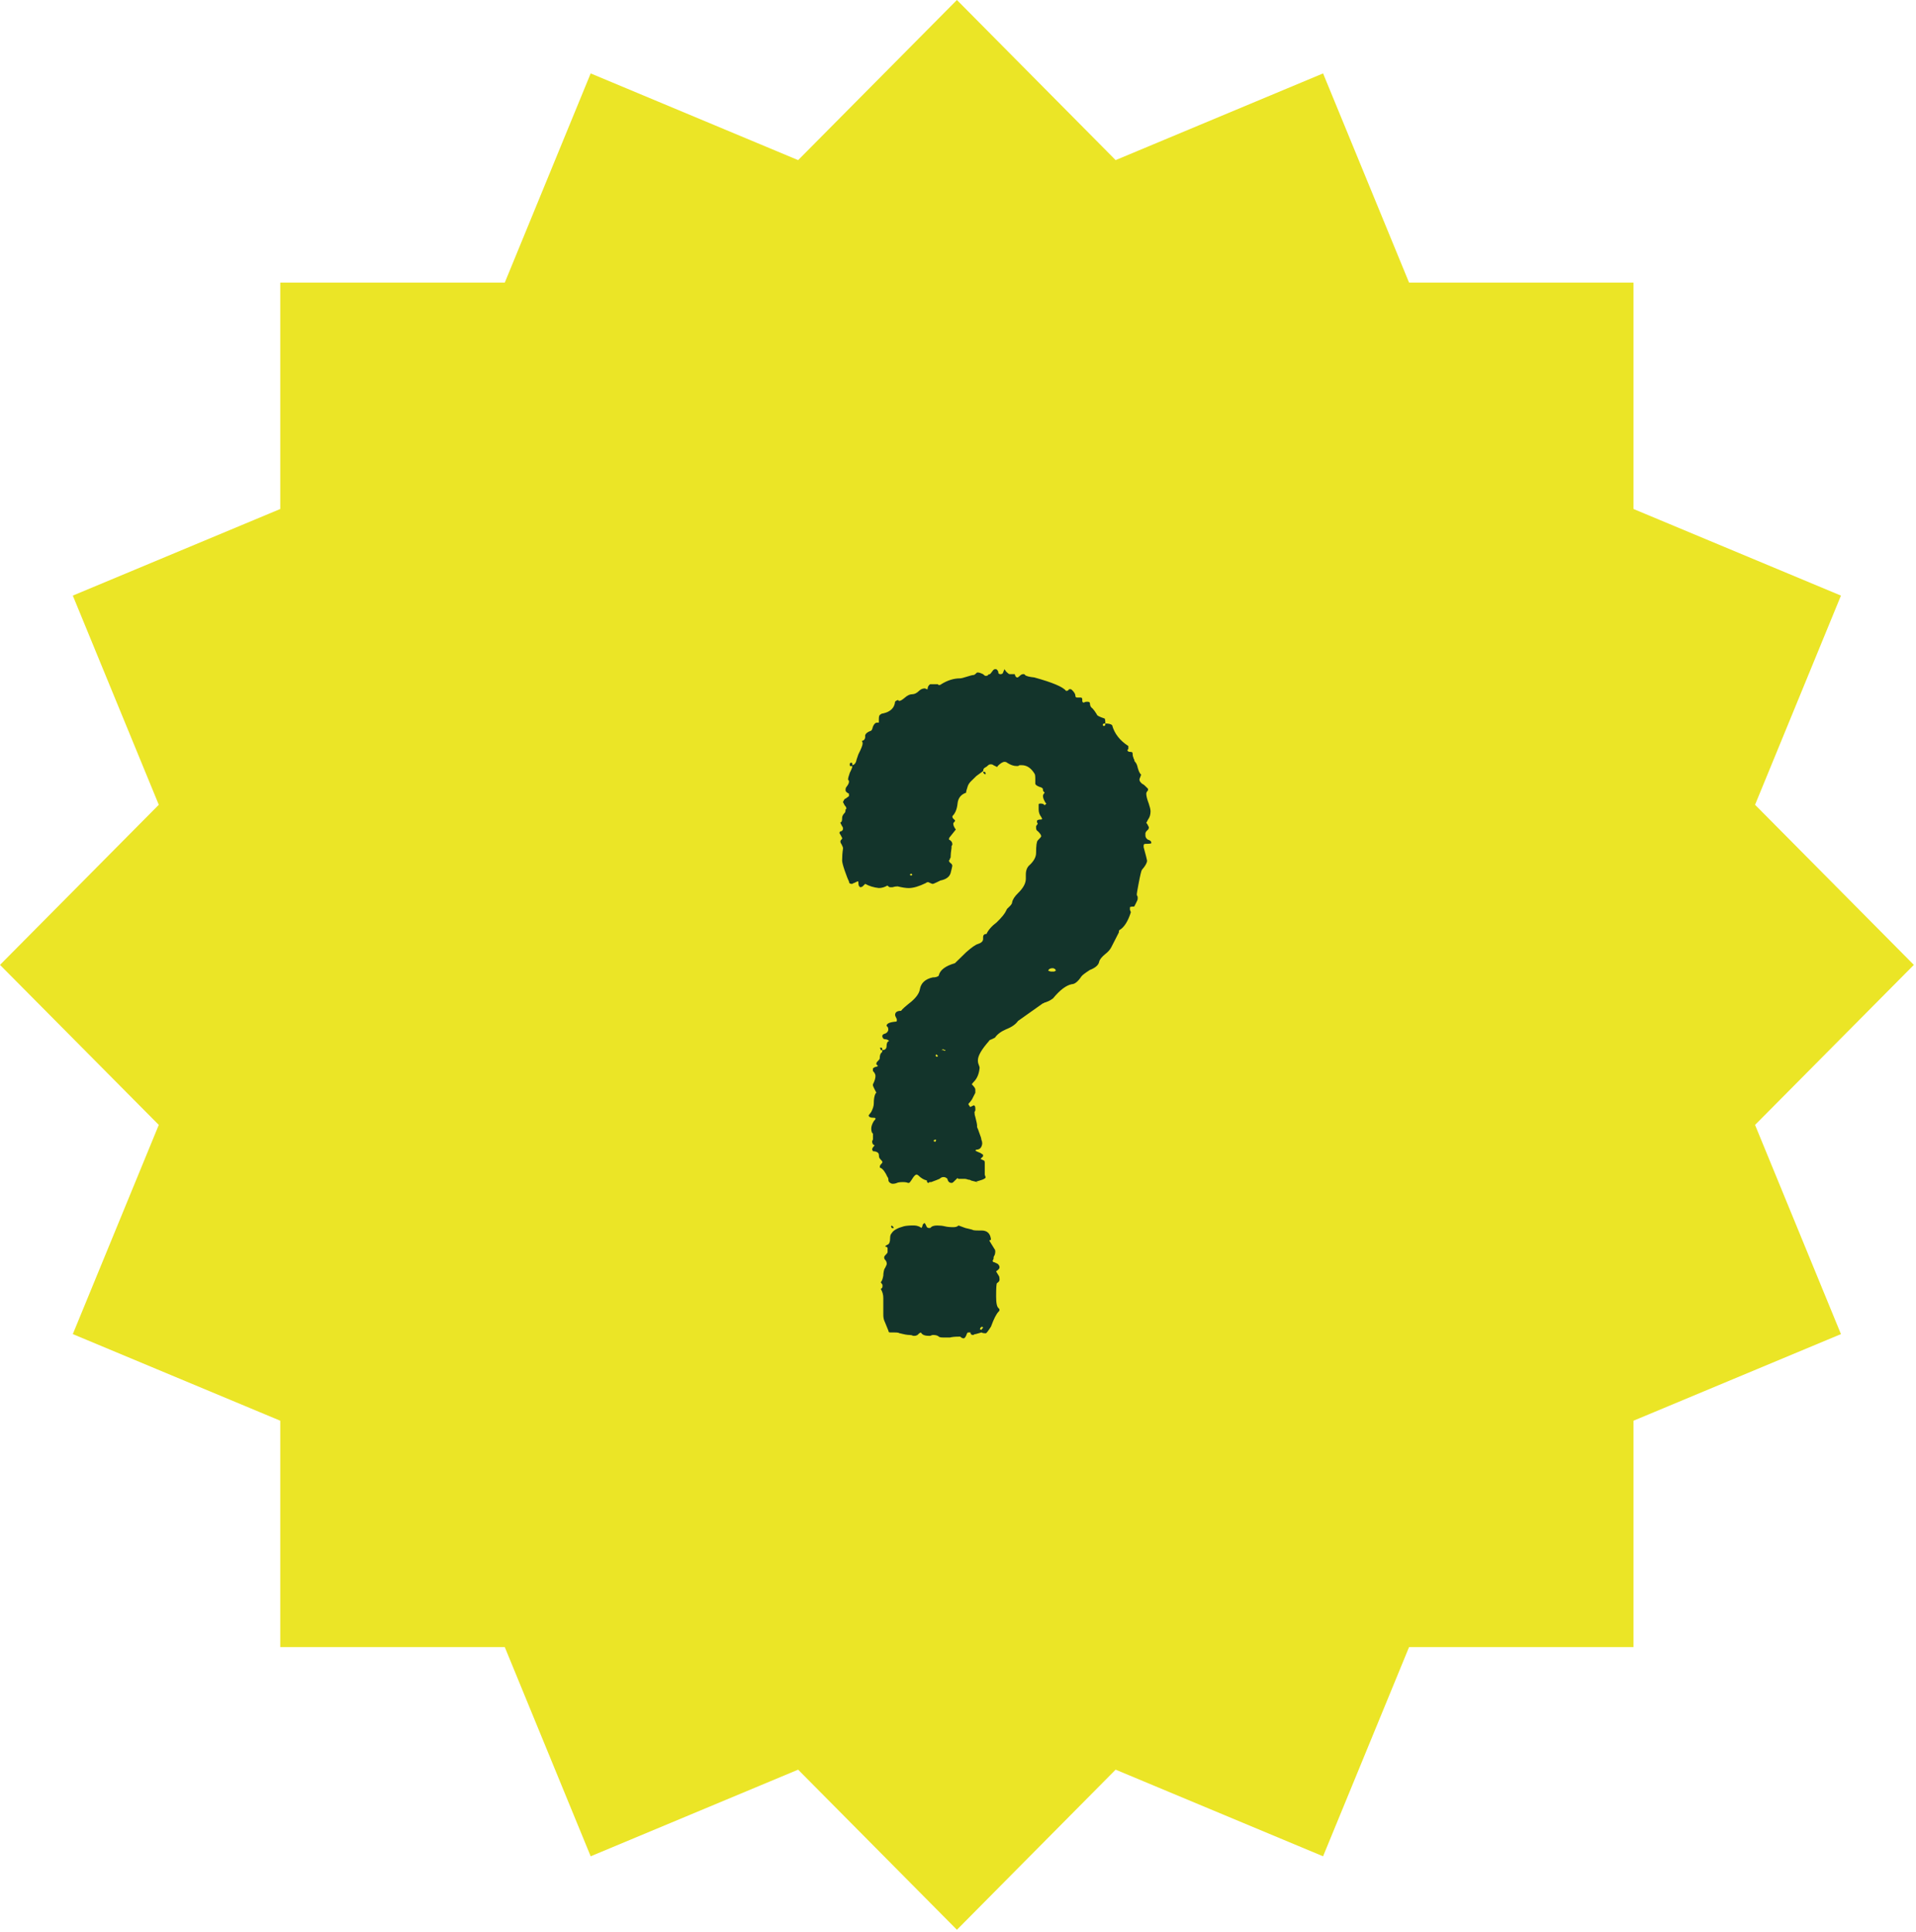
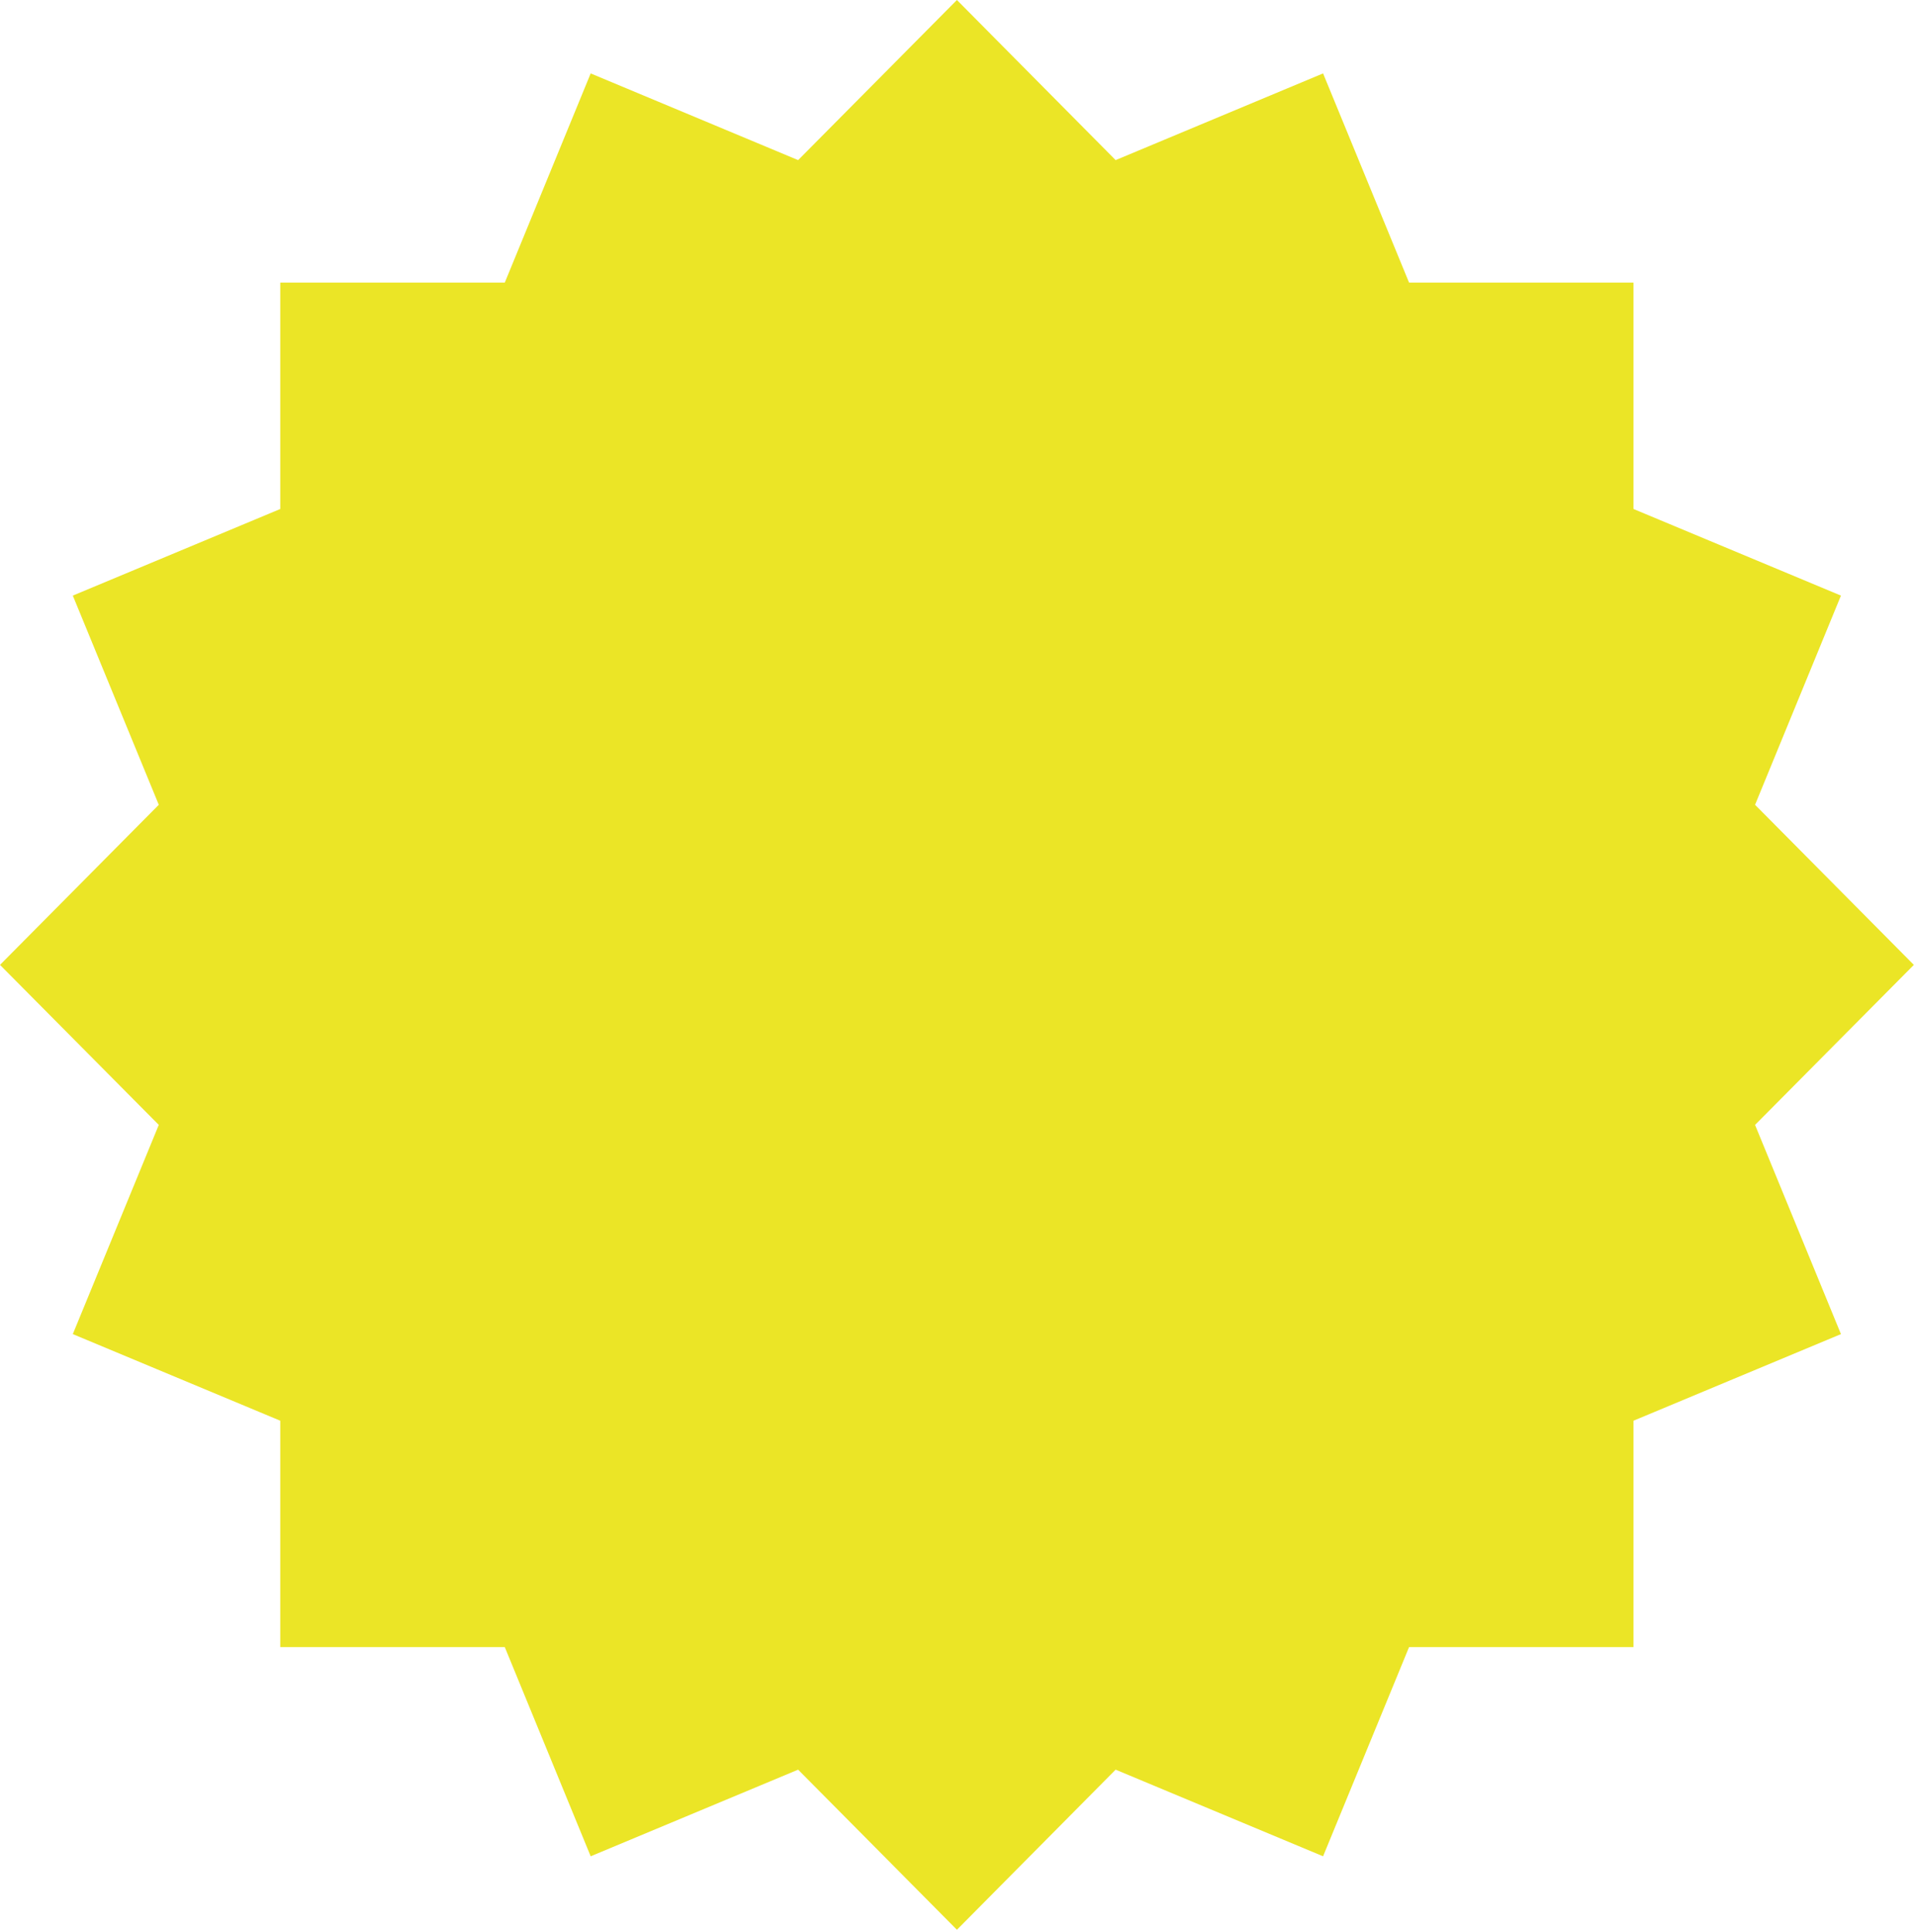
<svg xmlns="http://www.w3.org/2000/svg" width="118" height="119" viewBox="0 0 118 119" fill="none">
  <path d="M108.088 69.283L117.867 59.427L108.088 49.566L113.378 36.683L100.602 31.349V17.405H86.779L81.484 4.522L68.708 9.861L58.933 0L49.154 9.861L36.378 4.522L31.088 17.405H17.26V31.349L4.484 36.683L9.779 49.566L0 59.427L9.779 69.283L4.484 82.167L17.26 87.501V101.445H31.088L36.378 114.328L49.154 108.993L58.933 118.854L68.708 108.993L81.484 114.328L86.779 101.445H100.602V87.501L113.378 82.167L108.088 69.283Z" fill="#EBE526" />
-   <path d="M58.715 72.805C58.681 72.838 58.644 72.856 58.609 72.856C58.468 72.856 58.381 72.771 58.346 72.599C58.275 72.531 58.197 72.495 58.109 72.495C58.022 72.495 57.942 72.529 57.873 72.599C57.802 72.633 57.626 72.703 57.347 72.805H57.241L57.188 72.856C57.116 72.856 57.082 72.805 57.082 72.703C56.906 72.669 56.731 72.565 56.556 72.394C56.521 72.36 56.484 72.342 56.45 72.342C56.378 72.342 56.293 72.428 56.187 72.599C56.081 72.771 56.011 72.856 55.977 72.856H55.924C55.852 72.823 55.748 72.805 55.608 72.805C55.432 72.805 55.31 72.823 55.238 72.856C55.167 72.89 55.081 72.908 54.975 72.908C54.904 72.908 54.835 72.874 54.765 72.805C54.731 72.771 54.712 72.719 54.712 72.651C54.712 72.583 54.694 72.531 54.659 72.497C54.519 72.188 54.378 72.001 54.239 71.931C54.205 71.931 54.186 71.915 54.186 71.879C54.186 71.811 54.203 71.76 54.239 71.726C54.309 71.658 54.345 71.606 54.345 71.572C54.345 71.538 54.311 71.486 54.239 71.418C54.168 71.351 54.133 71.281 54.133 71.213C54.133 71.109 54.115 71.041 54.08 71.008C54.009 70.94 53.905 70.904 53.764 70.904L53.711 70.8C53.711 70.732 53.764 70.647 53.868 70.543C53.762 70.509 53.711 70.423 53.711 70.286L53.764 70.182V69.821L53.711 69.769C53.676 69.701 53.658 69.616 53.658 69.512C53.658 69.374 53.711 69.221 53.815 69.049C53.884 68.981 53.921 68.93 53.921 68.896C53.921 68.862 53.886 68.844 53.815 68.844C53.605 68.844 53.499 68.792 53.499 68.69L53.656 68.485C53.762 68.279 53.813 68.108 53.813 67.97C53.813 67.695 53.848 67.49 53.919 67.352L53.972 67.3L53.866 67.095C53.795 66.957 53.76 66.871 53.76 66.837V66.786C53.866 66.58 53.917 66.409 53.917 66.271C53.917 66.167 53.864 66.066 53.76 65.962V65.808C53.829 65.74 53.901 65.705 53.97 65.705L54.076 65.653L53.97 65.549C53.97 65.481 53.986 65.429 54.023 65.395C54.129 65.292 54.18 65.224 54.18 65.19C54.18 65.019 54.215 64.899 54.286 64.829C54.321 64.829 54.339 64.777 54.339 64.675H54.233V64.624C54.233 64.59 54.215 64.572 54.18 64.572L54.233 64.52C54.302 64.52 54.339 64.554 54.339 64.624V64.675C54.514 64.675 54.602 64.59 54.602 64.418C54.602 64.247 54.655 64.145 54.759 64.109C54.688 64.041 54.602 64.005 54.496 64.005C54.425 64.005 54.374 63.954 54.339 63.852V63.8C54.339 63.732 54.408 63.68 54.549 63.646C54.655 63.579 54.706 63.501 54.706 63.415C54.706 63.329 54.688 63.27 54.653 63.236L54.6 63.184C54.6 63.046 54.776 62.96 55.126 62.926C55.196 62.926 55.232 62.91 55.232 62.875V62.771C55.161 62.633 55.126 62.548 55.126 62.514C55.126 62.342 55.249 62.256 55.495 62.256C55.565 62.153 55.777 61.965 56.127 61.69C56.444 61.415 56.619 61.16 56.654 60.918C56.723 60.541 56.986 60.3 57.443 60.198C57.618 60.198 57.74 60.164 57.812 60.094C57.881 59.752 58.215 59.494 58.811 59.323L59.494 58.655C59.845 58.345 60.09 58.174 60.23 58.14C60.44 58.072 60.546 57.968 60.546 57.831V57.727C60.546 57.59 60.616 57.522 60.756 57.522C60.862 57.282 61.072 57.041 61.388 56.802C61.705 56.493 61.896 56.253 61.968 56.082L62.02 55.978L62.178 55.825C62.284 55.721 62.335 55.637 62.335 55.567C62.369 55.396 62.492 55.206 62.704 55.001C63.02 54.692 63.177 54.401 63.177 54.125V53.868C63.177 53.595 63.264 53.388 63.44 53.25C63.684 53.011 63.809 52.769 63.809 52.53C63.809 52.085 63.843 51.828 63.915 51.758C64.056 51.62 64.125 51.535 64.125 51.501C64.125 51.433 64.054 51.329 63.915 51.192C63.843 51.158 63.809 51.088 63.809 50.986V50.883L63.915 50.729C63.88 50.695 63.862 50.643 63.862 50.575C63.862 50.508 63.95 50.472 64.125 50.472C64.16 50.472 64.178 50.456 64.178 50.42L64.125 50.316C64.019 50.178 63.968 50.025 63.968 49.853V49.544C63.968 49.51 64.003 49.492 64.074 49.492C64.18 49.492 64.249 49.51 64.284 49.544L64.337 49.596L64.39 49.544L64.443 49.492L64.39 49.441C64.284 49.269 64.233 49.132 64.233 49.03C64.233 48.962 64.268 48.892 64.339 48.824C64.268 48.757 64.233 48.705 64.233 48.671V48.619C64.233 48.551 64.162 48.499 64.023 48.465C63.848 48.398 63.76 48.328 63.76 48.26V47.951C63.76 47.779 63.742 47.676 63.707 47.642C63.497 47.299 63.234 47.127 62.918 47.127H62.812C62.777 47.127 62.74 47.145 62.706 47.179H62.6C62.424 47.179 62.231 47.111 62.02 46.974C61.986 46.94 61.933 46.922 61.864 46.922C61.758 46.922 61.617 47.008 61.444 47.179C61.444 47.213 61.425 47.231 61.391 47.231L61.18 47.127C61.146 47.093 61.093 47.075 61.023 47.075C60.954 47.075 60.901 47.093 60.866 47.127C60.795 47.197 60.726 47.247 60.656 47.281C60.585 47.315 60.55 47.384 60.55 47.486L60.13 47.795L59.814 48.104C59.708 48.208 59.639 48.31 59.604 48.413C59.533 48.619 59.498 48.757 59.498 48.824C59.182 48.928 59.007 49.151 58.972 49.492C58.937 49.836 58.831 50.093 58.656 50.264V50.316C58.656 50.35 58.672 50.386 58.709 50.42L58.815 50.523V50.575C58.744 50.645 58.709 50.695 58.709 50.729C58.709 50.833 58.762 50.952 58.866 51.09L58.497 51.553C58.462 51.587 58.444 51.638 58.444 51.706C58.585 51.776 58.654 51.878 58.654 52.015L58.601 52.119V52.223C58.566 52.464 58.548 52.634 58.548 52.737V52.789C58.548 52.823 58.53 52.859 58.495 52.893V52.945L58.442 52.997C58.442 53.066 58.495 53.134 58.599 53.202L58.652 53.306C58.652 53.34 58.617 53.495 58.546 53.768C58.474 54.01 58.264 54.163 57.914 54.231L57.704 54.335C57.563 54.405 57.475 54.438 57.441 54.438C57.406 54.438 57.318 54.405 57.178 54.335H57.125C57.09 54.335 57.053 54.353 57.019 54.387C56.599 54.592 56.246 54.696 55.966 54.696C55.791 54.696 55.563 54.662 55.283 54.592C55.177 54.592 55.073 54.61 54.967 54.644H54.81C54.776 54.644 54.722 54.61 54.653 54.54C54.478 54.644 54.302 54.694 54.127 54.694C53.811 54.66 53.53 54.574 53.285 54.437C53.25 54.47 53.197 54.522 53.128 54.59C53.093 54.624 53.04 54.642 52.971 54.642L52.918 54.59C52.883 54.556 52.865 54.47 52.865 54.333C52.865 54.299 52.846 54.281 52.812 54.281L52.706 54.333L52.6 54.385C52.565 54.385 52.528 54.403 52.494 54.437H52.441C52.335 54.437 52.284 54.385 52.284 54.283C52.212 54.145 52.127 53.922 52.021 53.615C51.915 53.306 51.864 53.1 51.864 52.997C51.864 52.757 51.88 52.516 51.917 52.277V52.225C51.917 52.191 51.882 52.105 51.811 51.968C51.776 51.934 51.758 51.882 51.758 51.814C51.758 51.78 51.792 51.728 51.864 51.66V51.608L51.758 51.403C51.723 51.369 51.705 51.335 51.705 51.299C51.705 51.231 51.739 51.196 51.811 51.196C51.88 51.162 51.917 51.11 51.917 51.042C51.917 50.974 51.898 50.922 51.864 50.889L51.758 50.683C51.758 50.649 51.774 50.631 51.811 50.631C51.845 50.597 51.864 50.512 51.864 50.374C51.864 50.27 51.917 50.169 52.021 50.065C52.055 50.031 52.074 49.961 52.074 49.859L52.127 49.808C52.127 49.74 52.092 49.67 52.021 49.602L51.915 49.397L51.968 49.293C52.002 49.225 52.037 49.189 52.074 49.189L52.284 49.036V48.882C52.143 48.814 52.074 48.745 52.074 48.677C52.074 48.573 52.09 48.505 52.127 48.471C52.233 48.334 52.284 48.232 52.284 48.162V48.11C52.284 48.077 52.276 48.059 52.257 48.059C52.239 48.059 52.231 48.033 52.231 47.981C52.231 47.929 52.265 47.801 52.337 47.594C52.443 47.388 52.494 47.251 52.494 47.183H52.388C52.353 47.183 52.335 47.167 52.335 47.131V47.027L52.388 46.976C52.457 46.976 52.494 46.993 52.494 47.027V47.131C52.634 47.097 52.722 46.978 52.757 46.77L52.863 46.461C53.038 46.118 53.126 45.895 53.126 45.793C53.126 45.725 53.108 45.673 53.073 45.639C53.214 45.605 53.283 45.52 53.283 45.382V45.278C53.318 45.175 53.422 45.091 53.599 45.021C53.668 45.021 53.721 44.935 53.756 44.764C53.825 44.592 53.913 44.507 54.019 44.507H54.125V44.301C54.125 44.163 54.141 44.078 54.178 44.044C54.247 43.976 54.317 43.94 54.388 43.94C54.843 43.837 55.09 43.597 55.124 43.22L55.177 43.168L55.283 43.117C55.318 43.117 55.336 43.124 55.336 43.142C55.336 43.16 55.353 43.168 55.389 43.168C55.459 43.168 55.573 43.1 55.732 42.963C55.889 42.825 56.038 42.758 56.178 42.758C56.319 42.758 56.458 42.69 56.599 42.552C56.705 42.448 56.827 42.398 56.968 42.398L57.074 42.45H57.127C57.127 42.313 57.18 42.211 57.284 42.141H57.757L57.81 42.193C57.879 42.193 57.932 42.177 57.967 42.141C58.352 41.902 58.738 41.78 59.125 41.78C59.194 41.78 59.335 41.746 59.545 41.677C59.755 41.609 59.896 41.573 59.965 41.573C60 41.573 60.071 41.521 60.175 41.419H60.228C60.297 41.419 60.404 41.453 60.544 41.523C60.614 41.593 60.667 41.627 60.701 41.627C60.771 41.627 60.824 41.611 60.858 41.575C60.858 41.541 60.893 41.523 60.964 41.523L61.017 41.471L61.174 41.266C61.209 41.232 61.244 41.214 61.28 41.214H61.333C61.368 41.214 61.403 41.24 61.439 41.292C61.474 41.343 61.492 41.403 61.492 41.471C61.527 41.505 61.562 41.523 61.599 41.523C61.668 41.523 61.721 41.507 61.755 41.471L61.861 41.214L61.968 41.367C62.074 41.471 62.143 41.521 62.178 41.521H62.494C62.528 41.659 62.581 41.726 62.651 41.726C62.685 41.726 62.738 41.693 62.808 41.623C62.877 41.555 62.948 41.519 63.018 41.519C63.087 41.519 63.124 41.537 63.124 41.571C63.193 41.641 63.387 41.691 63.703 41.724C64.824 42.034 65.473 42.309 65.65 42.548H65.703C65.738 42.548 65.773 42.532 65.809 42.496C65.809 42.462 65.844 42.444 65.915 42.444C65.95 42.444 65.985 42.462 66.021 42.496C66.162 42.634 66.231 42.754 66.231 42.857C66.231 42.927 66.266 42.961 66.337 42.961H66.547C66.617 42.961 66.653 42.995 66.653 43.065V43.168C66.653 43.238 66.688 43.272 66.76 43.272C66.794 43.238 66.865 43.22 66.969 43.22C67.073 43.22 67.126 43.254 67.126 43.324C67.126 43.462 67.18 43.565 67.284 43.633C67.353 43.703 67.441 43.822 67.547 43.994C67.547 44.064 67.704 44.148 68.02 44.251C68.054 44.251 68.073 44.355 68.073 44.56H68.02C67.948 44.56 67.914 44.594 67.914 44.664L67.967 44.716C68.036 44.716 68.073 44.682 68.073 44.612V44.56C68.283 44.56 68.423 44.594 68.493 44.664C68.631 45.179 68.966 45.607 69.492 45.95V46.104C69.492 46.138 69.484 46.156 69.465 46.156C69.447 46.156 69.439 46.174 69.439 46.208C69.439 46.278 69.508 46.312 69.649 46.312C69.718 46.312 69.755 46.345 69.755 46.415C69.755 46.519 69.771 46.605 69.808 46.672C69.808 46.706 69.816 46.732 69.835 46.75C69.851 46.768 69.861 46.794 69.861 46.828C69.861 46.862 69.877 46.898 69.914 46.932C69.983 47.002 70.036 47.121 70.071 47.293C70.14 47.534 70.212 47.67 70.281 47.703L70.228 47.857C70.193 47.927 70.175 47.977 70.175 48.011C70.175 48.081 70.21 48.148 70.281 48.216L70.334 48.268C70.403 48.302 70.456 48.338 70.491 48.372L70.701 48.577V48.681C70.63 48.751 70.595 48.818 70.595 48.886C70.595 49.024 70.648 49.229 70.752 49.504C70.822 49.71 70.858 49.865 70.858 49.967C70.858 50.172 70.805 50.344 70.701 50.482L70.595 50.687L70.648 50.739L70.754 50.944C70.754 51.014 70.736 51.064 70.701 51.098L70.595 51.202L70.542 51.305V51.459C70.542 51.563 70.595 51.648 70.699 51.716C70.84 51.75 70.909 51.82 70.909 51.922C70.909 51.956 70.787 51.973 70.54 51.973C70.469 51.973 70.434 52.007 70.434 52.077V52.181C70.575 52.695 70.644 52.971 70.644 53.005C70.644 53.142 70.538 53.332 70.328 53.571C70.293 53.605 70.222 53.898 70.118 54.447C70.047 54.823 70.012 55.031 70.012 55.065C70.012 55.135 70.028 55.184 70.065 55.218V55.372C70.065 55.406 70.03 55.492 69.959 55.629L69.853 55.834C69.677 55.834 69.59 55.852 69.59 55.886V56.04C69.624 56.11 69.643 56.16 69.643 56.194C69.468 56.742 69.239 57.103 68.96 57.275C68.925 57.275 68.907 57.326 68.907 57.428L68.434 58.353C68.362 58.491 68.24 58.629 68.064 58.764C67.855 58.936 67.73 59.091 67.695 59.227C67.661 59.432 67.467 59.606 67.116 59.742C66.8 59.947 66.625 60.084 66.59 60.152C66.38 60.462 66.186 60.615 66.011 60.615C65.66 60.685 65.275 60.976 64.853 61.49C64.712 61.594 64.59 61.662 64.484 61.696C64.412 61.73 64.362 61.748 64.327 61.748C64.292 61.782 64.255 61.8 64.221 61.8L62.696 62.881C62.555 63.086 62.31 63.258 61.959 63.395C61.643 63.533 61.415 63.704 61.276 63.91L61.066 64.013C60.96 64.047 60.909 64.083 60.909 64.117C60.453 64.632 60.226 65.026 60.226 65.3V65.352C60.226 65.421 60.242 65.497 60.279 65.583C60.314 65.669 60.332 65.729 60.332 65.763C60.297 66.139 60.175 66.431 59.963 66.638C59.892 66.708 59.857 66.758 59.857 66.792C59.998 66.929 60.067 67.033 60.067 67.101V67.306L60.014 67.41L59.857 67.719C59.786 67.823 59.716 67.908 59.647 67.976V68.028L59.753 68.182L59.963 68.078C60.032 68.078 60.069 68.148 60.069 68.283V68.387L60.016 68.491C60.016 68.594 60.032 68.696 60.069 68.8C60.138 69.075 60.175 69.247 60.175 69.314V69.418C60.21 69.488 60.263 69.624 60.332 69.829C60.401 70.001 60.438 70.12 60.438 70.19C60.473 70.26 60.491 70.344 60.491 70.447C60.456 70.689 60.334 70.808 60.122 70.808L60.069 70.86C60.104 70.894 60.21 70.946 60.385 71.014L60.542 71.117V71.221L60.385 71.375L60.595 71.478C60.63 71.478 60.648 71.53 60.648 71.632V72.352L60.701 72.505C60.701 72.575 60.579 72.643 60.332 72.711C60.226 72.745 60.157 72.763 60.122 72.763L60.228 72.814L59.808 72.711C59.773 72.677 59.72 72.659 59.651 72.659C59.545 72.625 59.476 72.607 59.441 72.607H59.021L58.968 72.555L58.705 72.812L58.715 72.805ZM53.034 53.613L52.928 53.509L53.034 53.405C53.103 53.338 53.157 53.302 53.191 53.302C53.261 53.302 53.297 53.371 53.297 53.507C53.297 53.577 53.226 53.611 53.087 53.611H53.034V53.613ZM53.297 47.283L53.403 47.231C53.472 47.231 53.509 47.249 53.509 47.283V47.386L53.456 47.335C53.385 47.335 53.334 47.319 53.299 47.283H53.297ZM53.297 53.613H53.507C53.507 53.717 53.472 53.766 53.401 53.766C53.33 53.766 53.295 53.715 53.295 53.613H53.297ZM54.4 79.956V80.985C54.4 81.157 54.435 81.311 54.506 81.448L54.716 81.963C54.716 82.031 54.751 82.066 54.822 82.066H55.086C55.261 82.066 55.365 82.082 55.401 82.118C55.436 82.118 55.481 82.126 55.532 82.144C55.585 82.16 55.665 82.178 55.769 82.196C55.875 82.212 55.96 82.222 56.032 82.222C56.103 82.222 56.172 82.238 56.242 82.274H56.348C56.382 82.274 56.435 82.256 56.505 82.222L56.611 82.118L56.717 82.066C56.786 82.204 56.945 82.272 57.19 82.272H57.296C57.365 82.238 57.418 82.22 57.453 82.22C57.628 82.22 57.751 82.254 57.822 82.324C57.857 82.358 57.944 82.376 58.085 82.376H58.505C58.646 82.342 58.821 82.324 59.031 82.324H59.137C59.207 82.391 59.276 82.427 59.347 82.427C59.419 82.427 59.488 82.324 59.557 82.118L59.61 82.066H59.767C59.767 82.17 59.82 82.22 59.924 82.22C59.959 82.22 59.994 82.202 60.03 82.168H60.083L60.453 82.064C60.487 82.098 60.575 82.116 60.715 82.116C60.75 82.116 60.856 81.979 61.032 81.705C61.207 81.225 61.364 80.916 61.505 80.78C61.539 80.746 61.558 80.71 61.558 80.676C61.558 80.642 61.539 80.606 61.505 80.573C61.399 80.503 61.348 80.263 61.348 79.853C61.348 79.338 61.364 79.065 61.401 79.029C61.507 78.961 61.558 78.891 61.558 78.823C61.558 78.686 61.539 78.6 61.505 78.566L61.348 78.309L61.401 78.257C61.507 78.189 61.558 78.12 61.558 78.052C61.558 77.984 61.523 77.914 61.452 77.846L61.242 77.743C61.17 77.743 61.136 77.709 61.136 77.639L61.189 77.535C61.189 77.431 61.205 77.364 61.242 77.33C61.276 77.262 61.295 77.176 61.295 77.073C61.295 77.005 61.276 76.953 61.242 76.919L60.925 76.404L61.032 76.353C60.997 75.976 60.803 75.786 60.453 75.786H60.242C60.032 75.786 59.908 75.77 59.873 75.734L59.453 75.631L59.033 75.477C58.962 75.547 58.858 75.581 58.717 75.581C58.507 75.581 58.332 75.565 58.191 75.529C58.05 75.495 57.893 75.477 57.718 75.477C57.508 75.477 57.367 75.529 57.298 75.631H57.192C57.12 75.631 57.069 75.579 57.035 75.477L56.982 75.373L56.929 75.321L56.823 75.425C56.823 75.495 56.804 75.545 56.77 75.579V75.631L56.664 75.579C56.629 75.545 56.592 75.527 56.558 75.527C56.486 75.493 56.382 75.475 56.242 75.475C55.995 75.475 55.803 75.493 55.663 75.527C55.277 75.631 55.03 75.768 54.926 75.938C54.855 76.007 54.82 76.109 54.82 76.247C54.82 76.488 54.767 76.624 54.663 76.658C54.592 76.692 54.541 76.728 54.506 76.761C54.612 76.795 54.663 76.831 54.663 76.865V77.122C54.663 77.156 54.61 77.226 54.506 77.328C54.472 77.362 54.453 77.398 54.453 77.431C54.453 77.501 54.47 77.551 54.506 77.585C54.576 77.655 54.612 77.739 54.612 77.842C54.612 77.876 54.578 77.962 54.506 78.1C54.472 78.133 54.445 78.203 54.427 78.305C54.408 78.409 54.4 78.495 54.4 78.562C54.366 78.768 54.313 78.905 54.243 78.973L54.349 79.127V79.23C54.349 79.3 54.315 79.35 54.243 79.384C54.349 79.555 54.4 79.745 54.4 79.95V79.956ZM54.4 53.715H54.347L54.4 53.611C54.435 53.611 54.47 53.629 54.506 53.663L54.612 53.715L54.455 53.766L54.402 53.715H54.4ZM54.61 45.175V45.123L54.663 45.071C54.733 45.071 54.769 45.089 54.769 45.123V45.227L54.716 45.278L54.663 45.227C54.629 45.227 54.61 45.211 54.61 45.175ZM55.032 75.583L54.979 75.531L54.926 75.479L54.873 75.531L54.926 75.635H55.032V75.583ZM54.926 53.457H55.032L55.139 53.561C55.139 53.595 55.12 53.613 55.086 53.613C55.051 53.613 55.014 53.597 54.979 53.561C54.945 53.527 54.926 53.493 54.926 53.457ZM56.138 53.92L56.191 53.868L56.138 53.816H56.085L56.032 53.868L56.085 53.92H56.138ZM57.031 71.518L56.978 71.466C56.978 71.398 56.994 71.363 57.031 71.363L57.084 71.311L57.137 71.363V71.466C57.137 71.5 57.102 71.518 57.031 71.518ZM57.294 53.87L57.241 53.818L57.294 53.766C57.294 53.8 57.31 53.818 57.347 53.818C57.384 53.818 57.4 53.836 57.4 53.87L57.294 53.922V53.87ZM57.61 70.284L57.663 70.232L57.61 70.18L57.504 70.232V70.284L57.61 70.335V70.284ZM57.663 65.086H57.716L57.769 65.034L57.716 64.983L57.663 64.931L57.61 65.034C57.645 65.034 57.663 65.052 57.663 65.086ZM58.083 64.674L58.189 64.725L58.242 64.674H58.189L58.083 64.622L57.977 64.674H58.083ZM58.399 70.385C58.434 70.419 58.487 70.437 58.556 70.437L58.503 70.489C58.468 70.455 58.415 70.437 58.346 70.437L58.399 70.385ZM60.083 63.748C60.049 63.748 60.012 63.766 59.977 63.8L59.871 63.852L59.765 63.8L59.659 63.748C59.694 63.714 59.747 63.696 59.816 63.696C59.957 63.696 60.045 63.714 60.079 63.748H60.083ZM60.556 81.757C60.485 81.825 60.45 81.877 60.45 81.911L60.344 81.859L60.397 81.755C60.432 81.755 60.45 81.737 60.45 81.703L60.556 81.755V81.757ZM60.66 47.54H60.554V47.592L60.607 47.644L60.66 47.696L60.714 47.644L60.66 47.54ZM63.028 42.035H63.081L63.134 41.984L63.187 42.035H63.134L63.081 42.087L63.028 42.035ZM63.45 46.768L63.397 46.716C63.397 46.648 63.45 46.613 63.554 46.613C63.589 46.647 63.607 46.682 63.607 46.716C63.607 46.75 63.554 46.768 63.45 46.768ZM64.553 60.198V60.045C64.482 60.045 64.447 60.011 64.447 59.941C64.447 59.871 64.482 59.837 64.553 59.837V60.043C64.728 60.043 64.816 60.061 64.816 60.094V60.146C64.816 60.18 64.728 60.198 64.553 60.198ZM64.869 59.632H64.816C64.675 59.632 64.588 59.684 64.553 59.785L64.71 59.837H64.92L65.026 59.785C65.026 59.752 65.008 59.718 64.973 59.682L64.867 59.63L64.869 59.632ZM65.448 43.785C65.414 43.785 65.395 43.803 65.395 43.837H65.342L65.289 43.785L65.342 43.733H65.395L65.448 43.785Z" fill="#13342B" />
</svg>